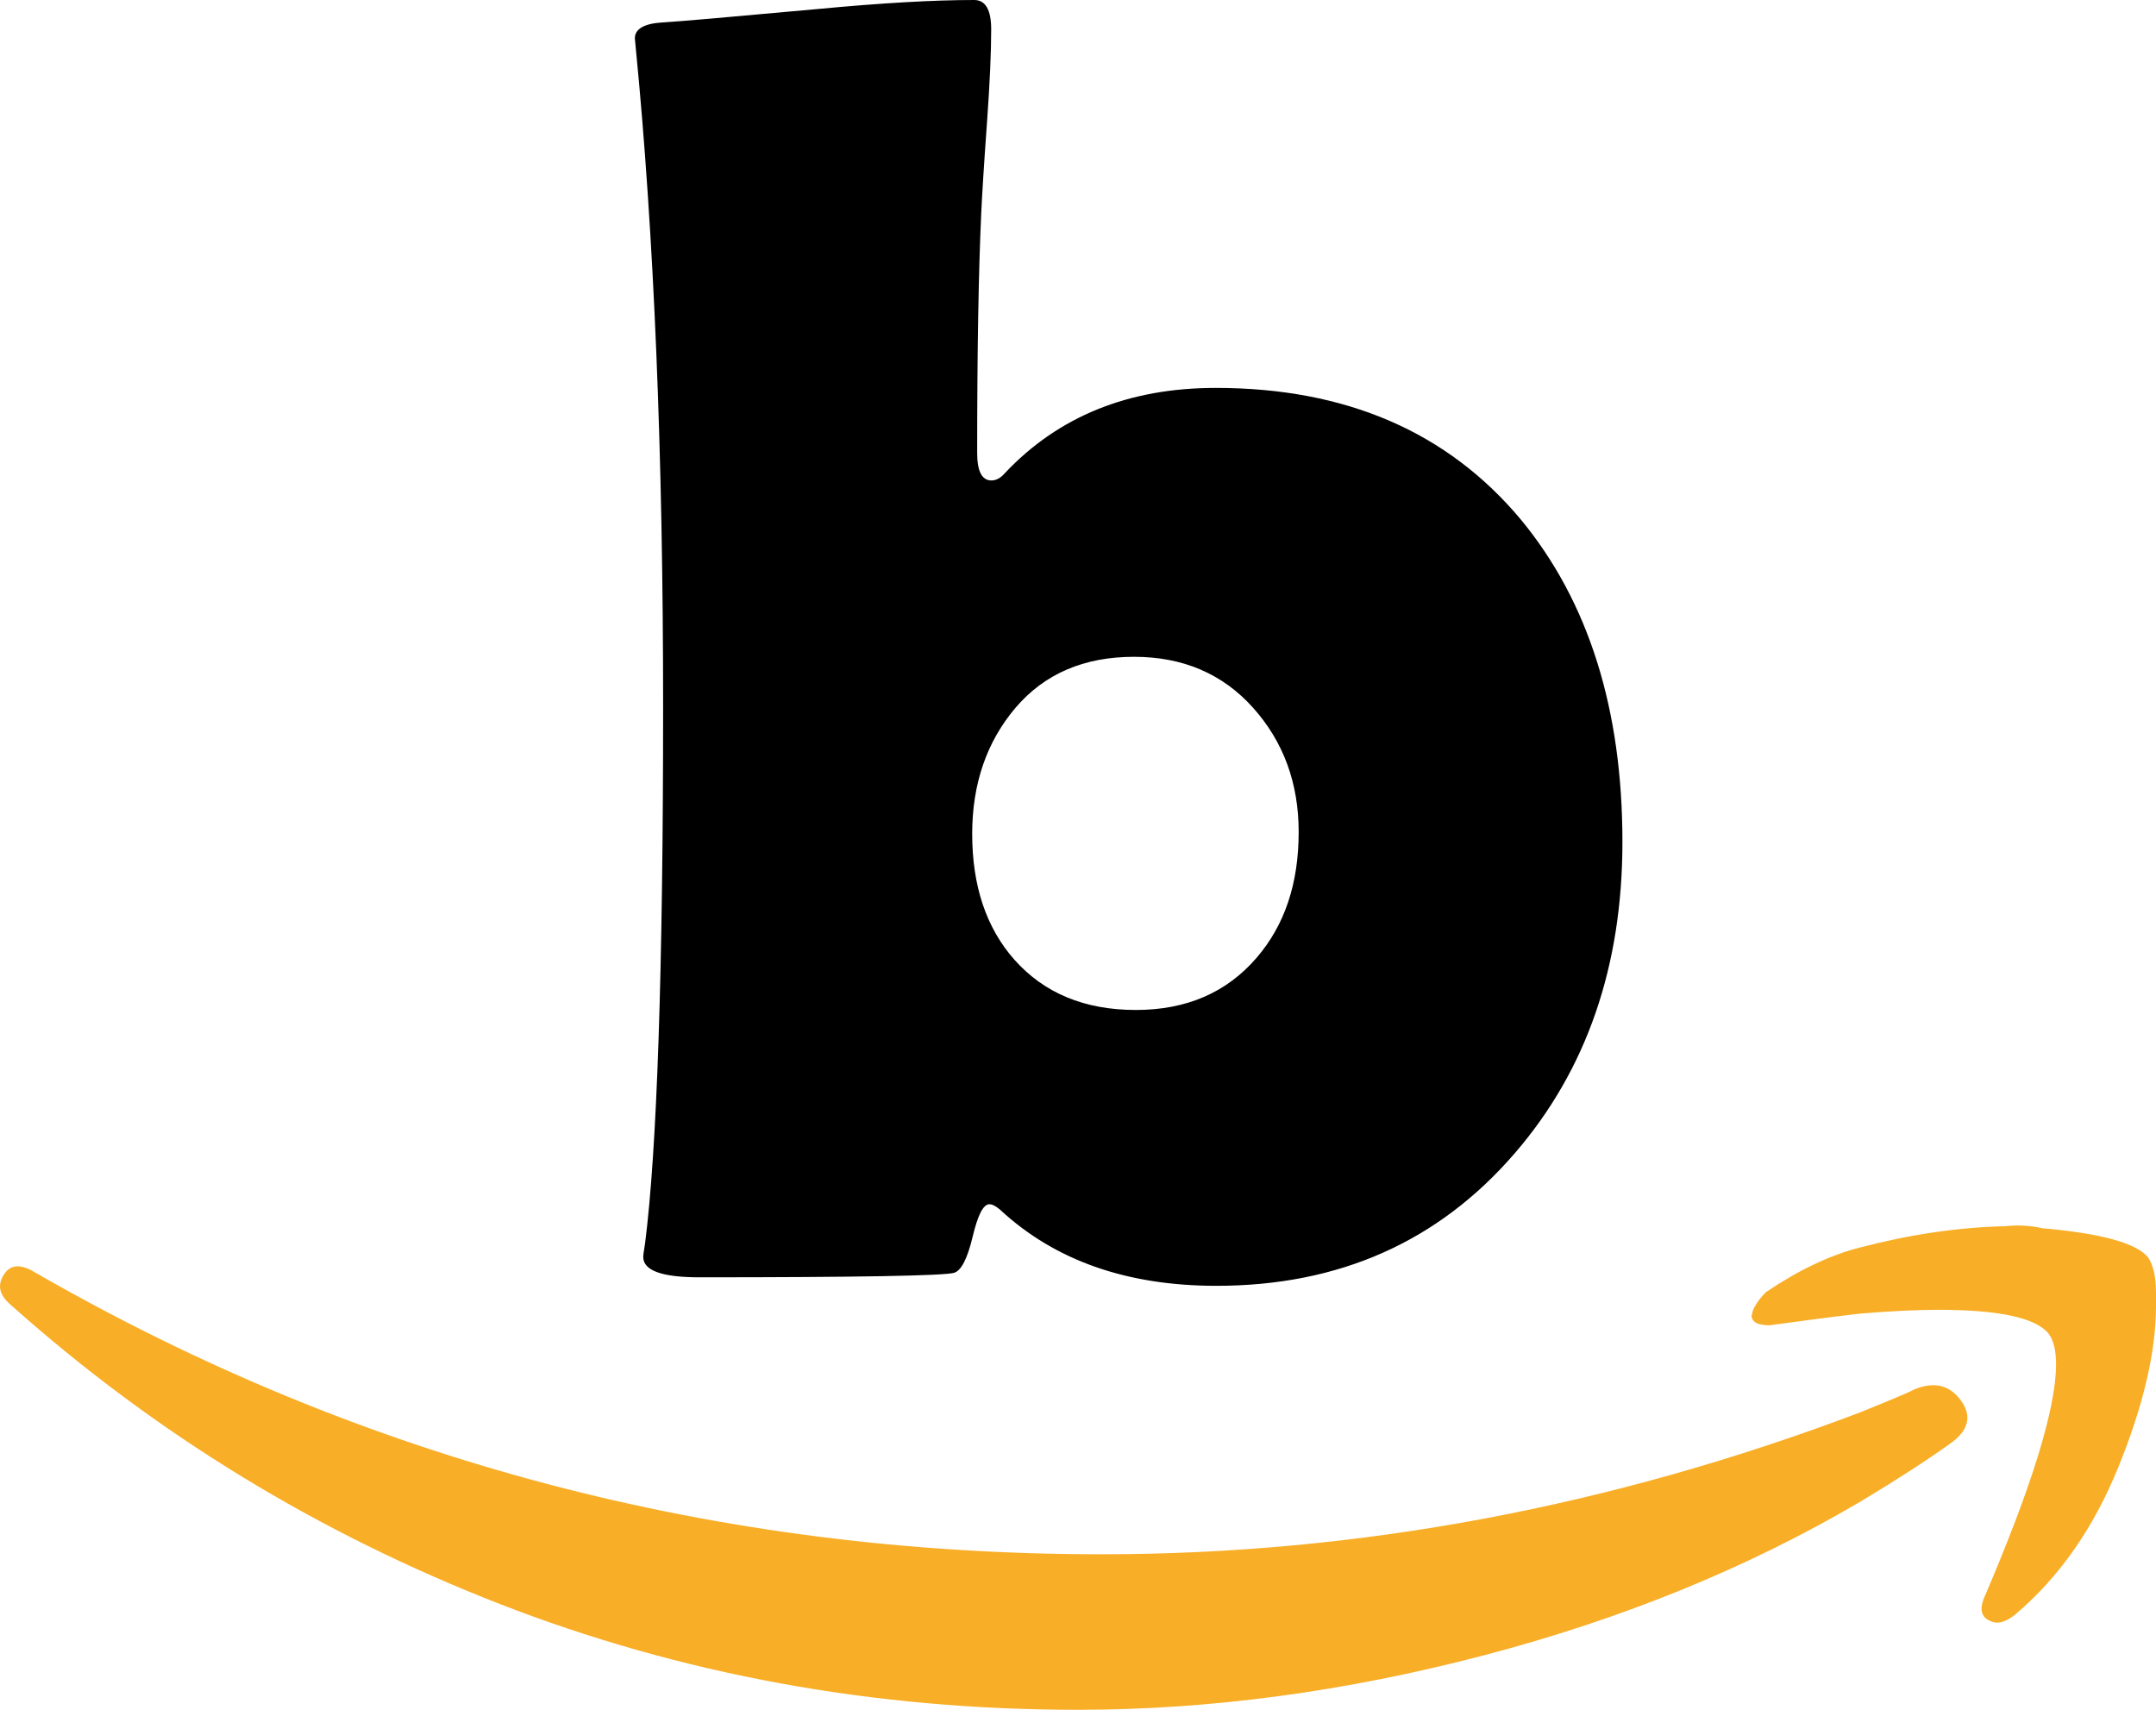
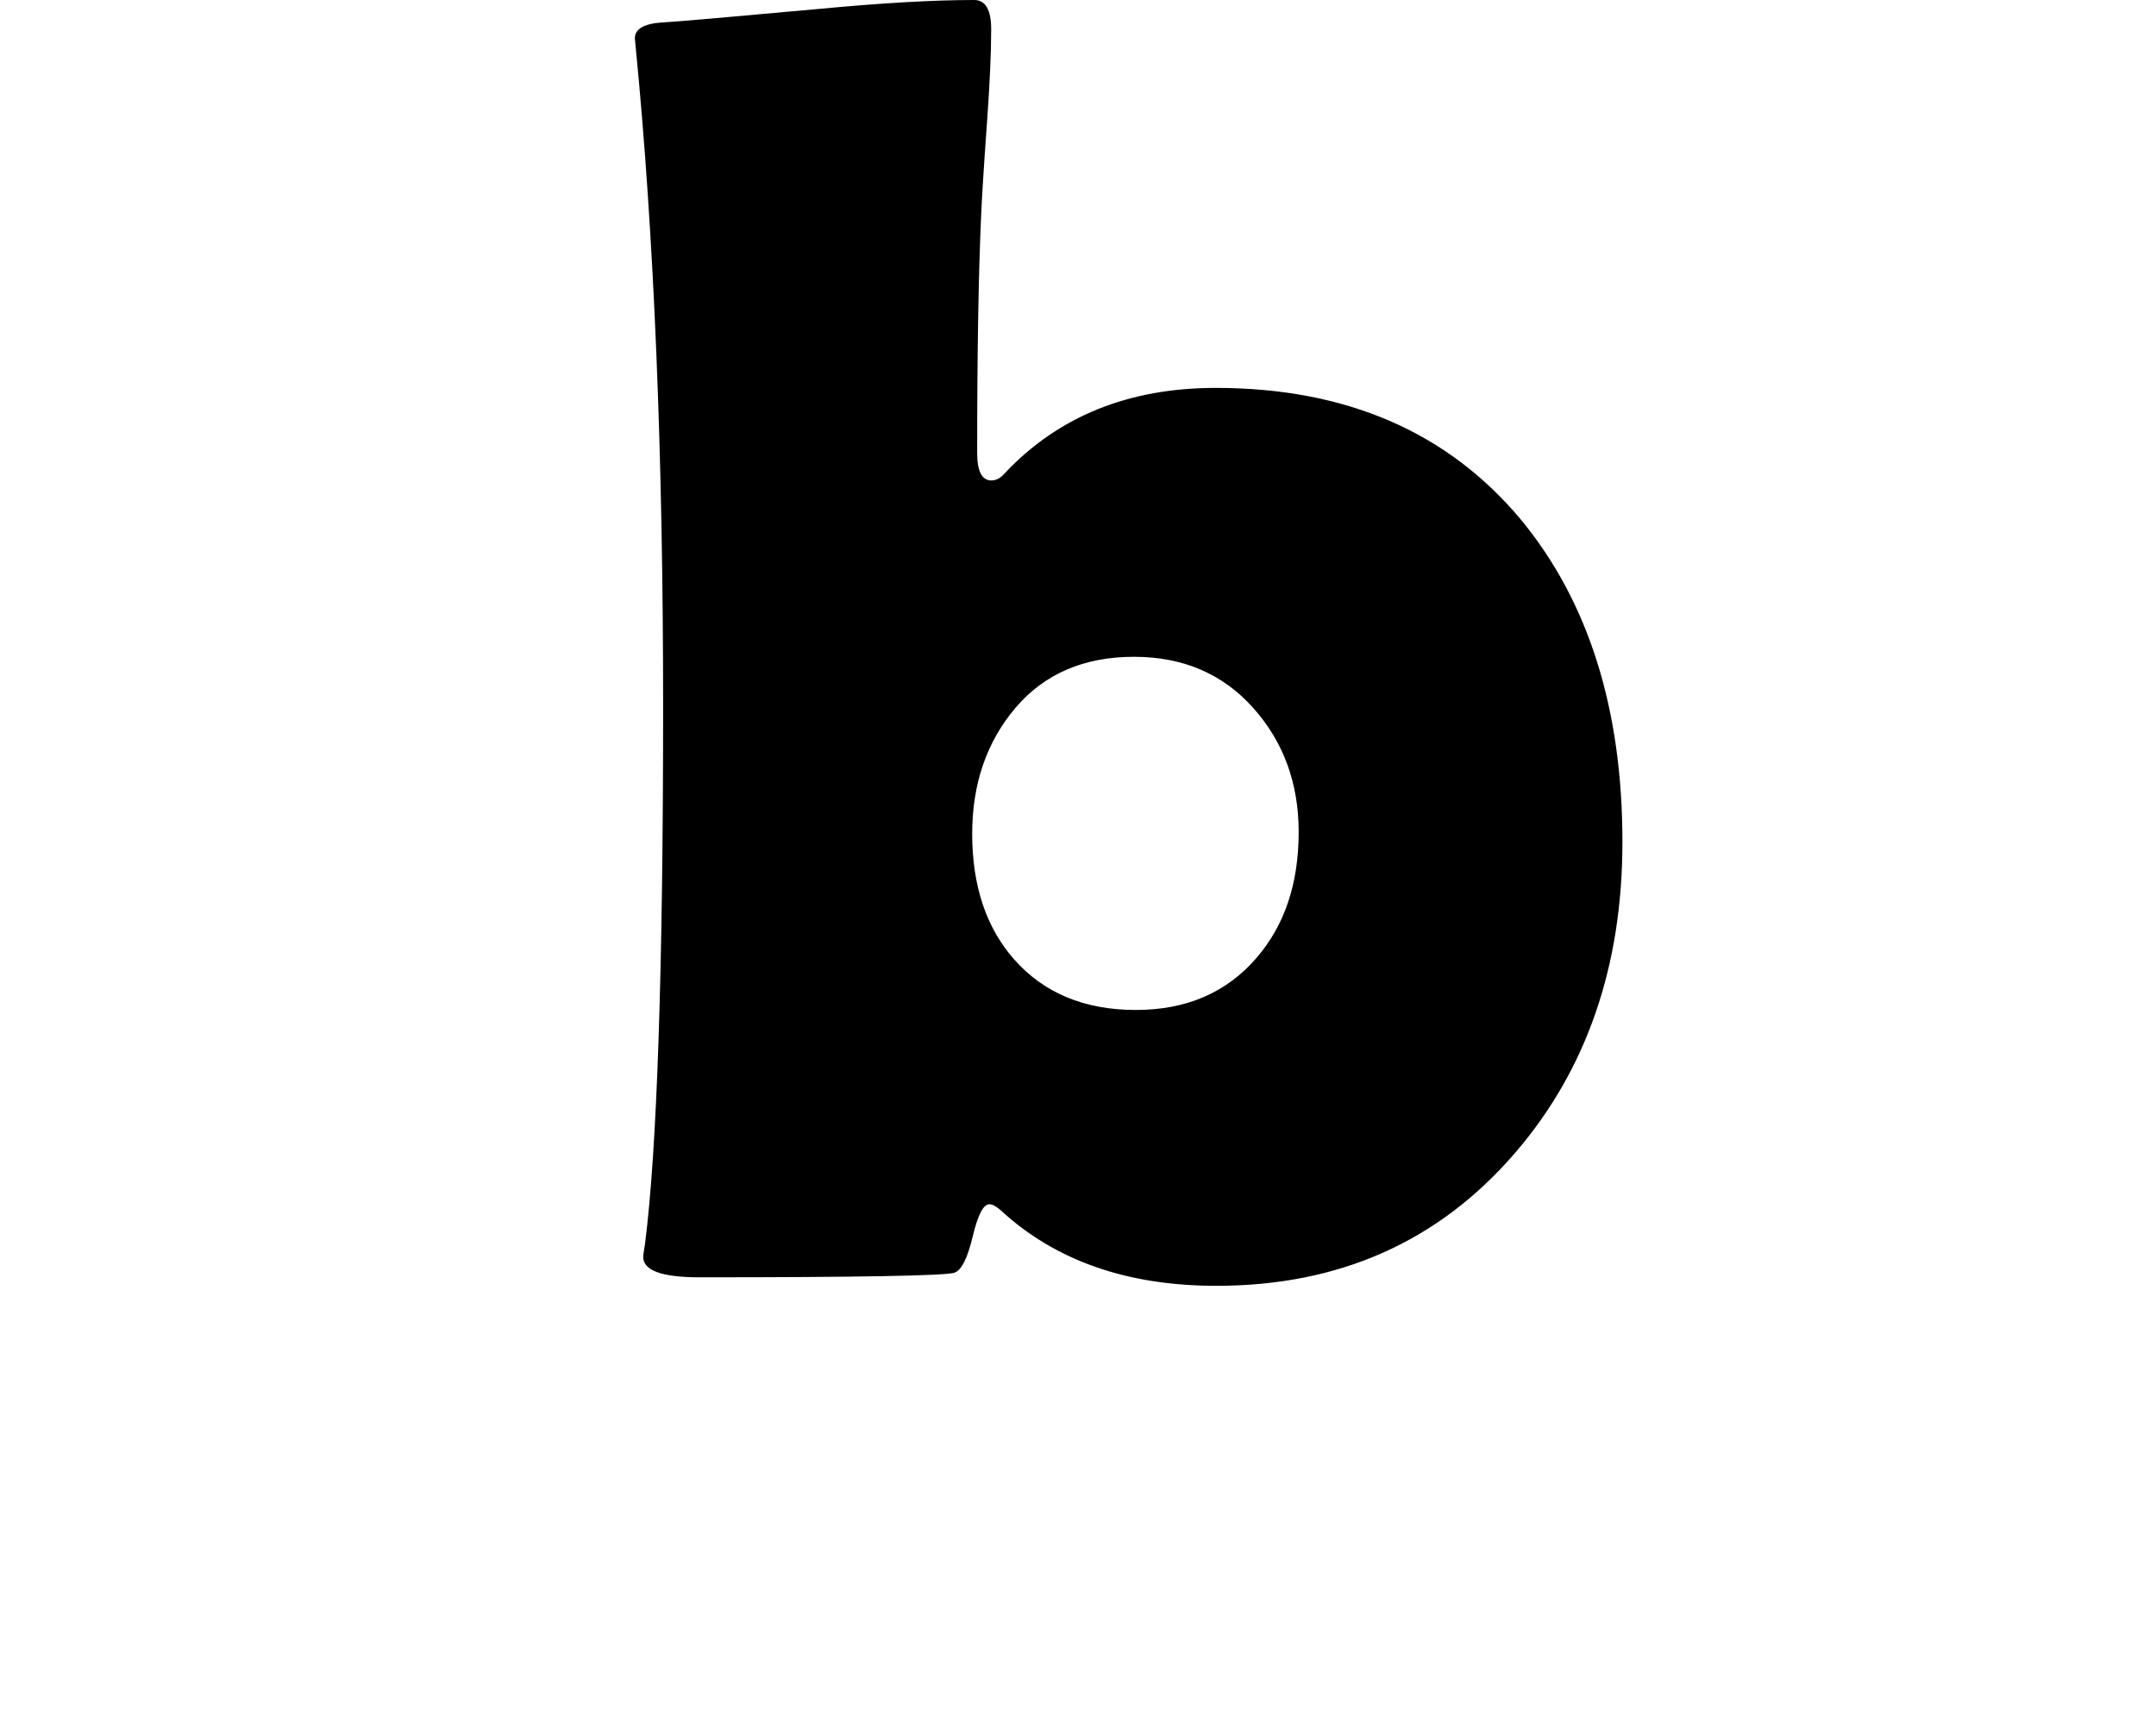
<svg xmlns="http://www.w3.org/2000/svg" width="116" height="92" viewBox="0 0 116 92" fill="none">
-   <path d="M0.207 68.584C0.56 68.029 1.119 67.993 1.898 68.475C19.475 78.58 38.598 83.632 59.265 83.632C73.047 83.632 86.647 81.088 100.077 75.999C100.43 75.855 100.94 75.65 101.609 75.372C102.279 75.095 102.753 74.89 103.033 74.745C104.091 74.323 104.918 74.54 105.514 75.372C106.11 76.204 105.916 76.976 104.93 77.675C103.665 78.58 102.047 79.629 100.077 80.81C94.031 84.368 87.28 87.117 79.835 89.07C72.378 91.023 65.104 92 58 92C47.028 92 36.664 90.107 26.896 86.309C17.115 82.499 8.369 77.157 0.633 70.26C0.207 69.91 0 69.561 0 69.211C0 69.006 0.073 68.789 0.207 68.584ZM94.384 70.356C94.53 70.079 94.737 69.802 95.016 69.525C96.768 68.343 98.459 67.535 100.077 67.125C102.753 66.426 105.344 66.04 107.874 65.98C108.58 65.907 109.249 65.943 109.881 66.088C113.044 66.365 114.942 66.884 115.574 67.656C115.854 68.078 116 68.705 116 69.537V70.272C116 72.708 115.331 75.59 113.993 78.893C112.655 82.209 110.794 84.874 108.409 86.888C108.057 87.165 107.74 87.309 107.461 87.309C107.315 87.309 107.181 87.273 107.035 87.201C106.609 86.996 106.512 86.61 106.719 86.055C109.322 79.99 110.623 75.782 110.623 73.407C110.623 72.635 110.477 72.081 110.198 71.731C109.492 70.899 107.521 70.477 104.298 70.477C103.106 70.477 101.695 70.549 100.077 70.682C98.325 70.887 96.707 71.104 95.223 71.309C94.797 71.309 94.518 71.237 94.384 71.104C94.238 70.959 94.213 70.827 94.274 70.682C94.274 70.61 94.311 70.501 94.384 70.356Z" fill="#F8AE26" />
  <path d="M87.292 45.301C87.292 51.981 85.37 57.563 81.514 62.037C77.402 66.811 72.05 69.187 65.445 69.187C60.627 69.187 56.747 67.824 53.803 65.087C53.572 64.894 53.39 64.798 53.231 64.798C52.903 64.798 52.611 65.377 52.331 66.546C52.052 67.716 51.723 68.367 51.334 68.487C50.786 68.644 46.225 68.729 37.637 68.729C35.617 68.729 34.608 68.367 34.608 67.632C34.608 67.535 34.644 67.294 34.705 66.92C35.35 61.868 35.678 52.234 35.678 38.018C35.678 24.441 35.192 12.624 34.206 2.58L34.158 2.062C34.158 1.555 34.657 1.266 35.654 1.206C36.359 1.17 39.157 0.928 44.035 0.482C47.466 0.157 50.263 0 52.416 0C53.025 0 53.329 0.531 53.329 1.58C53.329 2.821 53.256 4.461 53.11 6.499C52.927 9.019 52.83 10.671 52.794 11.467C52.648 14.626 52.575 18.919 52.575 24.369C52.575 25.357 52.83 25.852 53.341 25.852C53.596 25.852 53.84 25.719 54.059 25.466C56.942 22.403 60.725 20.872 65.408 20.872C72.427 20.872 77.901 23.247 81.842 27.974C85.467 32.375 87.292 38.151 87.292 45.301ZM69.873 44.77C69.873 42.142 69.058 39.911 67.415 38.078C65.785 36.257 63.644 35.341 61.017 35.341C58.316 35.341 56.2 36.257 54.643 38.078C53.086 39.911 52.307 42.178 52.307 44.867C52.307 47.664 53.061 49.919 54.57 51.631C56.175 53.44 58.353 54.344 61.114 54.344C63.839 54.344 66.004 53.403 67.61 51.535C69.118 49.786 69.873 47.543 69.873 44.77Z" fill="black" />
</svg>